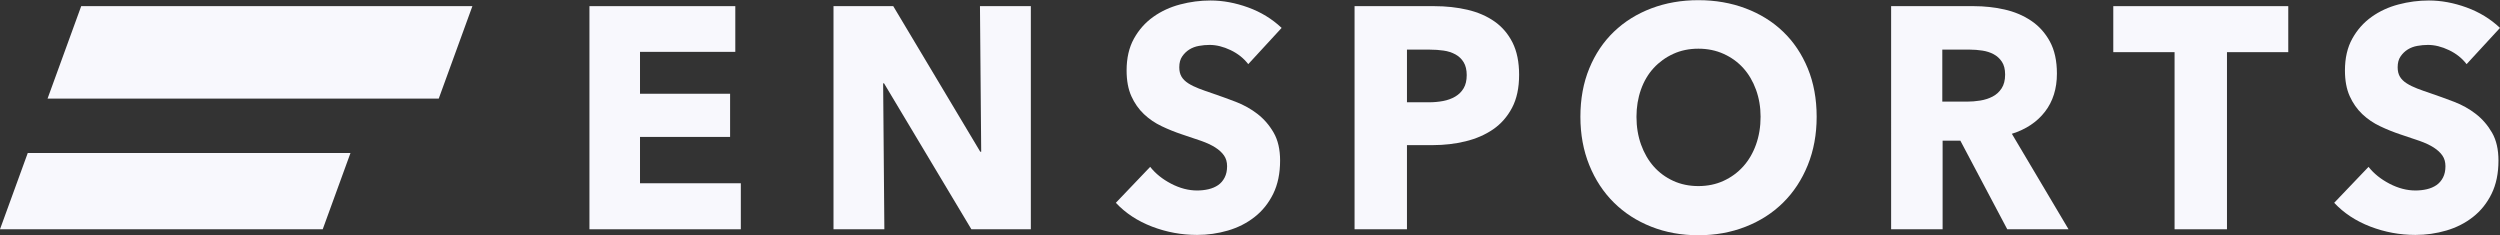
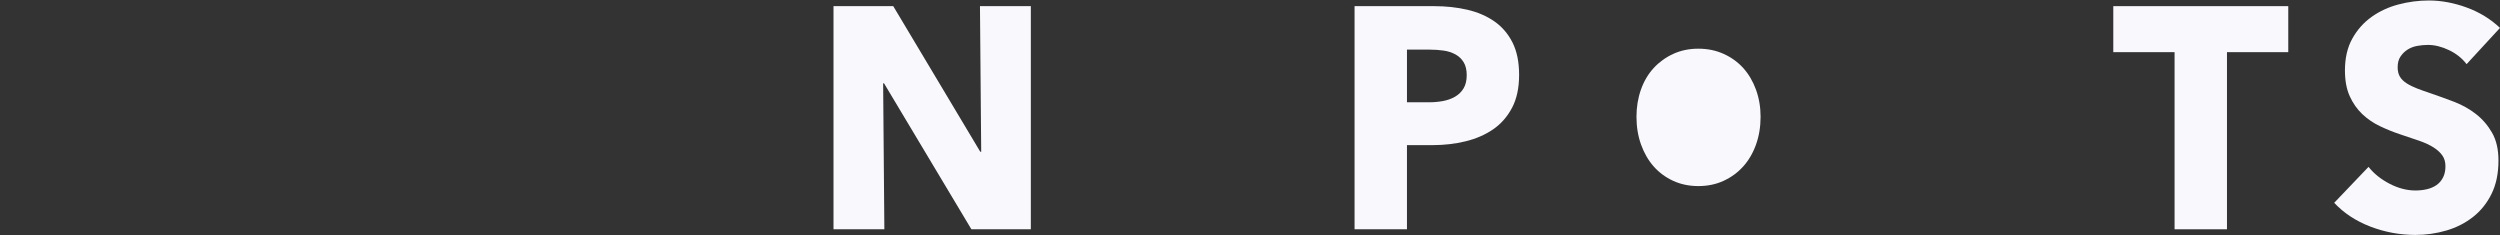
<svg xmlns="http://www.w3.org/2000/svg" id="_レイヤー_3" viewBox="0 0 1200 113">
  <rect x="0" y="0" width="1200" height="113" fill="#333333" stroke="none" />
  <defs>
    <style>.cls-1{fill:#f8f8fd;}</style>
  </defs>
  <g>
-     <polygon class="cls-1" points="282.931 110.054 282.931 2.954 352.946 2.954 352.946 24.89 307.201 24.89 307.201 45 350.446 45 350.446 65.72 307.201 65.72 307.201 87.965 355.594 87.965 355.594 110.054 282.931 110.054" />
    <polygon class="cls-1" points="466.265 110.054 424.345 40.012 423.907 40.012 424.492 110.054 400.079 110.054 400.079 2.954 428.761 2.954 470.528 72.833 470.975 72.833 470.385 2.954 494.803 2.954 494.803 110.054 466.265 110.054" />
-     <path class="cls-1" d="m599.155,30.788c-2.161-2.823-4.984-5.066-8.462-6.729-3.483-1.664-6.838-2.495-10.075-2.495-1.669,0-3.36.141-5.074.456-1.719.297-3.262.878-4.637,1.725-1.371.861-2.52,1.976-3.454,3.341-.933,1.348-1.4,3.09-1.4,5.207,0,1.817.373,3.327,1.101,4.546.737,1.211,1.821,2.263,3.241,3.171,1.42.908,3.11,1.739,5.07,2.492,1.964.757,4.17,1.539,6.625,2.357,3.527,1.207,7.206,2.537,11.028,3.998,3.822,1.461,7.305,3.4,10.447,5.819,3.134,2.431,5.737,5.43,7.791,9.005,2.058,3.576,3.09,8.045,3.09,13.381,0,6.163-1.105,11.482-3.306,15.967-2.21,4.485-5.173,8.192-8.904,11.106-3.724,2.938-7.988,5.099-12.792,6.515-4.808,1.408-9.76,2.111-14.858,2.111-7.452,0-14.658-1.326-21.622-3.994-6.96-2.684-12.747-6.482-17.355-11.425l16.475-17.252c2.554,3.233,5.905,5.925,10.075,8.094,4.166,2.161,8.307,3.249,12.428,3.249,1.862,0,3.675-.189,5.443-.598,1.764-.409,3.31-1.064,4.636-1.964,1.318-.908,2.378-2.119,3.155-3.642.786-1.498,1.179-3.323,1.179-5.442,0-2.022-.487-3.732-1.469-5.14-.982-1.416-2.378-2.701-4.19-3.863-1.813-1.154-4.072-2.21-6.764-3.167-2.701-.958-5.762-1.989-9.191-3.102-3.339-1.113-6.601-2.416-9.788-3.943-3.188-1.506-6.028-3.446-8.532-5.815-2.496-2.369-4.505-5.242-6.028-8.614-1.518-3.388-2.275-7.497-2.275-12.33,0-5.96,1.175-11.045,3.523-15.284,2.353-4.235,5.447-7.713,9.269-10.437,3.822-2.721,8.139-4.714,12.943-5.972,4.804-1.265,9.661-1.893,14.56-1.893,5.884,0,11.892,1.111,18.022,3.329,6.126,2.218,11.499,5.493,16.102,9.831l-16.025,17.397Z" />
    <path class="cls-1" d="m729.173,35.936c0,6.241-1.125,11.515-3.38,15.792-2.259,4.284-5.299,7.75-9.121,10.373-3.822,2.613-8.241,4.528-13.238,5.739-5.001,1.203-10.198,1.817-15.591,1.817h-12.501v40.397h-25.154V2.954h38.245c5.684,0,11.007.581,15.955,1.737,4.956,1.162,9.269,3.03,12.948,5.598,3.679,2.572,6.567,5.95,8.679,10.132,2.104,4.186,3.159,9.349,3.159,15.515m-25.15.139c0-2.508-.491-4.579-1.469-6.195-.982-1.616-2.308-2.872-3.973-3.781-1.67-.911-3.556-1.522-5.664-1.819-2.104-.301-4.288-.456-6.547-.456h-11.028v25.273h10.59c2.349,0,4.603-.205,6.764-.614,2.156-.409,4.096-1.113,5.811-2.116,1.715-1.006,3.065-2.341,4.047-4.018.978-1.661,1.469-3.744,1.469-6.273" />
-     <path class="cls-1" d="m871.995,56.045c0,8.472-1.424,16.198-4.264,23.212-2.844,7.014-6.789,13.021-11.843,18.013-5.05,4.984-11.053,8.839-18.017,11.556-6.957,2.734-14.511,4.092-22.65,4.092-8.139,0-15.665-1.358-22.576-4.092-6.916-2.717-12.898-6.572-17.948-11.556-5.05-4.992-8.999-11-11.838-18.013-2.844-7.014-4.268-14.74-4.268-23.212,0-8.565,1.424-16.315,4.268-23.219,2.84-6.901,6.789-12.782,11.838-17.62,5.05-4.841,11.032-8.571,17.948-11.194,6.911-2.621,14.437-3.93,22.576-3.93,8.139,0,15.693,1.309,22.65,3.93,6.965,2.623,12.968,6.353,18.017,11.194,5.053,4.839,8.998,10.719,11.843,17.62,2.84,6.903,4.264,14.654,4.264,23.219m-26.913,0c0-4.645-.741-8.97-2.206-13.005-1.469-4.034-3.507-7.484-6.109-10.369-2.594-2.87-5.737-5.144-9.412-6.807-3.679-1.664-7.718-2.496-12.133-2.496s-8.434.833-12.059,2.496c-3.63,1.664-6.769,3.937-9.412,6.807-2.652,2.885-4.686,6.335-6.109,10.369-1.42,4.035-2.132,8.361-2.132,13.005,0,4.845.737,9.299,2.205,13.383,1.473,4.092,3.507,7.587,6.106,10.525,2.598,2.914,5.713,5.205,9.342,6.867,3.625,1.661,7.644,2.496,12.059,2.496s8.434-.835,12.059-2.496c3.634-1.661,6.772-3.953,9.416-6.867,2.647-2.938,4.71-6.433,6.179-10.525,1.465-4.084,2.206-8.538,2.206-13.383" />
-     <path class="cls-1" d="m963.485,110.054l-22.506-42.517h-8.528v42.517h-24.712V2.954h39.71c5,0,9.882.528,14.641,1.588,4.755,1.06,9.015,2.85,12.796,5.369,3.773,2.523,6.789,5.852,9.043,9.991,2.255,4.127,3.388,9.271,3.388,15.421,0,7.26-1.915,13.365-5.741,18.308-3.822,4.939-9.117,8.471-15.885,10.584l27.208,45.839h-29.414Zm-1.027-74.273c0-2.529-.515-4.569-1.547-6.138-1.031-1.551-2.357-2.758-3.974-3.622-1.616-.863-3.429-1.444-5.442-1.741-2.009-.301-3.945-.456-5.811-.456h-13.381v24.958h11.908c2.063,0,4.174-.176,6.33-.516,2.157-.36,4.113-.99,5.884-1.899,1.76-.908,3.209-2.214,4.338-3.937,1.125-1.71,1.694-3.924,1.694-6.65" />
+     <path class="cls-1" d="m871.995,56.045m-26.913,0c0-4.645-.741-8.97-2.206-13.005-1.469-4.034-3.507-7.484-6.109-10.369-2.594-2.87-5.737-5.144-9.412-6.807-3.679-1.664-7.718-2.496-12.133-2.496s-8.434.833-12.059,2.496c-3.63,1.664-6.769,3.937-9.412,6.807-2.652,2.885-4.686,6.335-6.109,10.369-1.42,4.035-2.132,8.361-2.132,13.005,0,4.845.737,9.299,2.205,13.383,1.473,4.092,3.507,7.587,6.106,10.525,2.598,2.914,5.713,5.205,9.342,6.867,3.625,1.661,7.644,2.496,12.059,2.496s8.434-.835,12.059-2.496c3.634-1.661,6.772-3.953,9.416-6.867,2.647-2.938,4.71-6.433,6.179-10.525,1.465-4.084,2.206-8.538,2.206-13.383" />
    <polygon class="cls-1" points="1068.947 25.033 1068.947 110.054 1043.793 110.054 1043.793 25.033 1014.379 25.033 1014.379 2.954 1098.369 2.954 1098.369 25.033 1068.947 25.033" />
    <path class="cls-1" d="m1183.963,30.788c-2.152-2.823-4.972-5.066-8.454-6.729-3.478-1.664-6.842-2.495-10.074-2.495-1.666,0-3.36.141-5.074.456-1.715.297-3.257.878-4.632,1.725-1.371.861-2.529,1.976-3.454,3.341-.937,1.348-1.4,3.09-1.4,5.207,0,1.817.368,3.327,1.101,4.546.737,1.211,1.813,2.263,3.241,3.171,1.42.908,3.11,1.739,5.066,2.492,1.964.757,4.174,1.539,6.621,2.357,3.536,1.207,7.215,2.537,11.036,3.998,3.822,1.461,7.309,3.4,10.439,5.819,3.139,2.431,5.733,5.43,7.8,9.005,2.058,3.576,3.085,8.045,3.085,13.381,0,6.163-1.101,11.482-3.307,15.967-2.205,4.485-5.176,8.192-8.9,11.106-3.724,2.938-7.992,5.099-12.8,6.515-4.804,1.408-9.755,2.111-14.85,2.111-7.456,0-14.658-1.326-21.627-3.994-6.96-2.684-12.743-6.482-17.358-11.425l16.475-17.252c2.554,3.233,5.913,5.925,10.075,8.094,4.174,2.161,8.315,3.249,12.436,3.249,1.858,0,3.674-.189,5.438-.598,1.768-.409,3.311-1.064,4.632-1.964,1.33-.908,2.378-2.119,3.163-3.642.786-1.498,1.175-3.323,1.175-5.442,0-2.022-.487-3.732-1.469-5.14-.978-1.416-2.378-2.701-4.19-3.863-1.813-1.154-4.072-2.21-6.764-3.167-2.701-.958-5.762-1.989-9.199-3.102-3.327-1.113-6.592-2.416-9.776-3.943-3.188-1.506-6.032-3.446-8.532-5.815-2.496-2.369-4.505-5.242-6.028-8.614-1.522-3.388-2.283-7.497-2.283-12.33,0-5.96,1.174-11.045,3.531-15.284,2.353-4.235,5.443-7.713,9.269-10.437,3.818-2.721,8.135-4.714,12.943-5.972,4.804-1.265,9.657-1.893,14.555-1.893,5.889,0,11.892,1.111,18.022,3.329,6.13,2.218,11.503,5.493,16.107,9.831l-16.037,17.397Z" />
  </g>
-   <path class="cls-1" d="m226.747,2.952l-16.147,44.365H22.83L38.977,2.952h187.769ZM13.32,73.446L0,110.046h154.906l13.324-36.6H13.32Z" />
</svg>